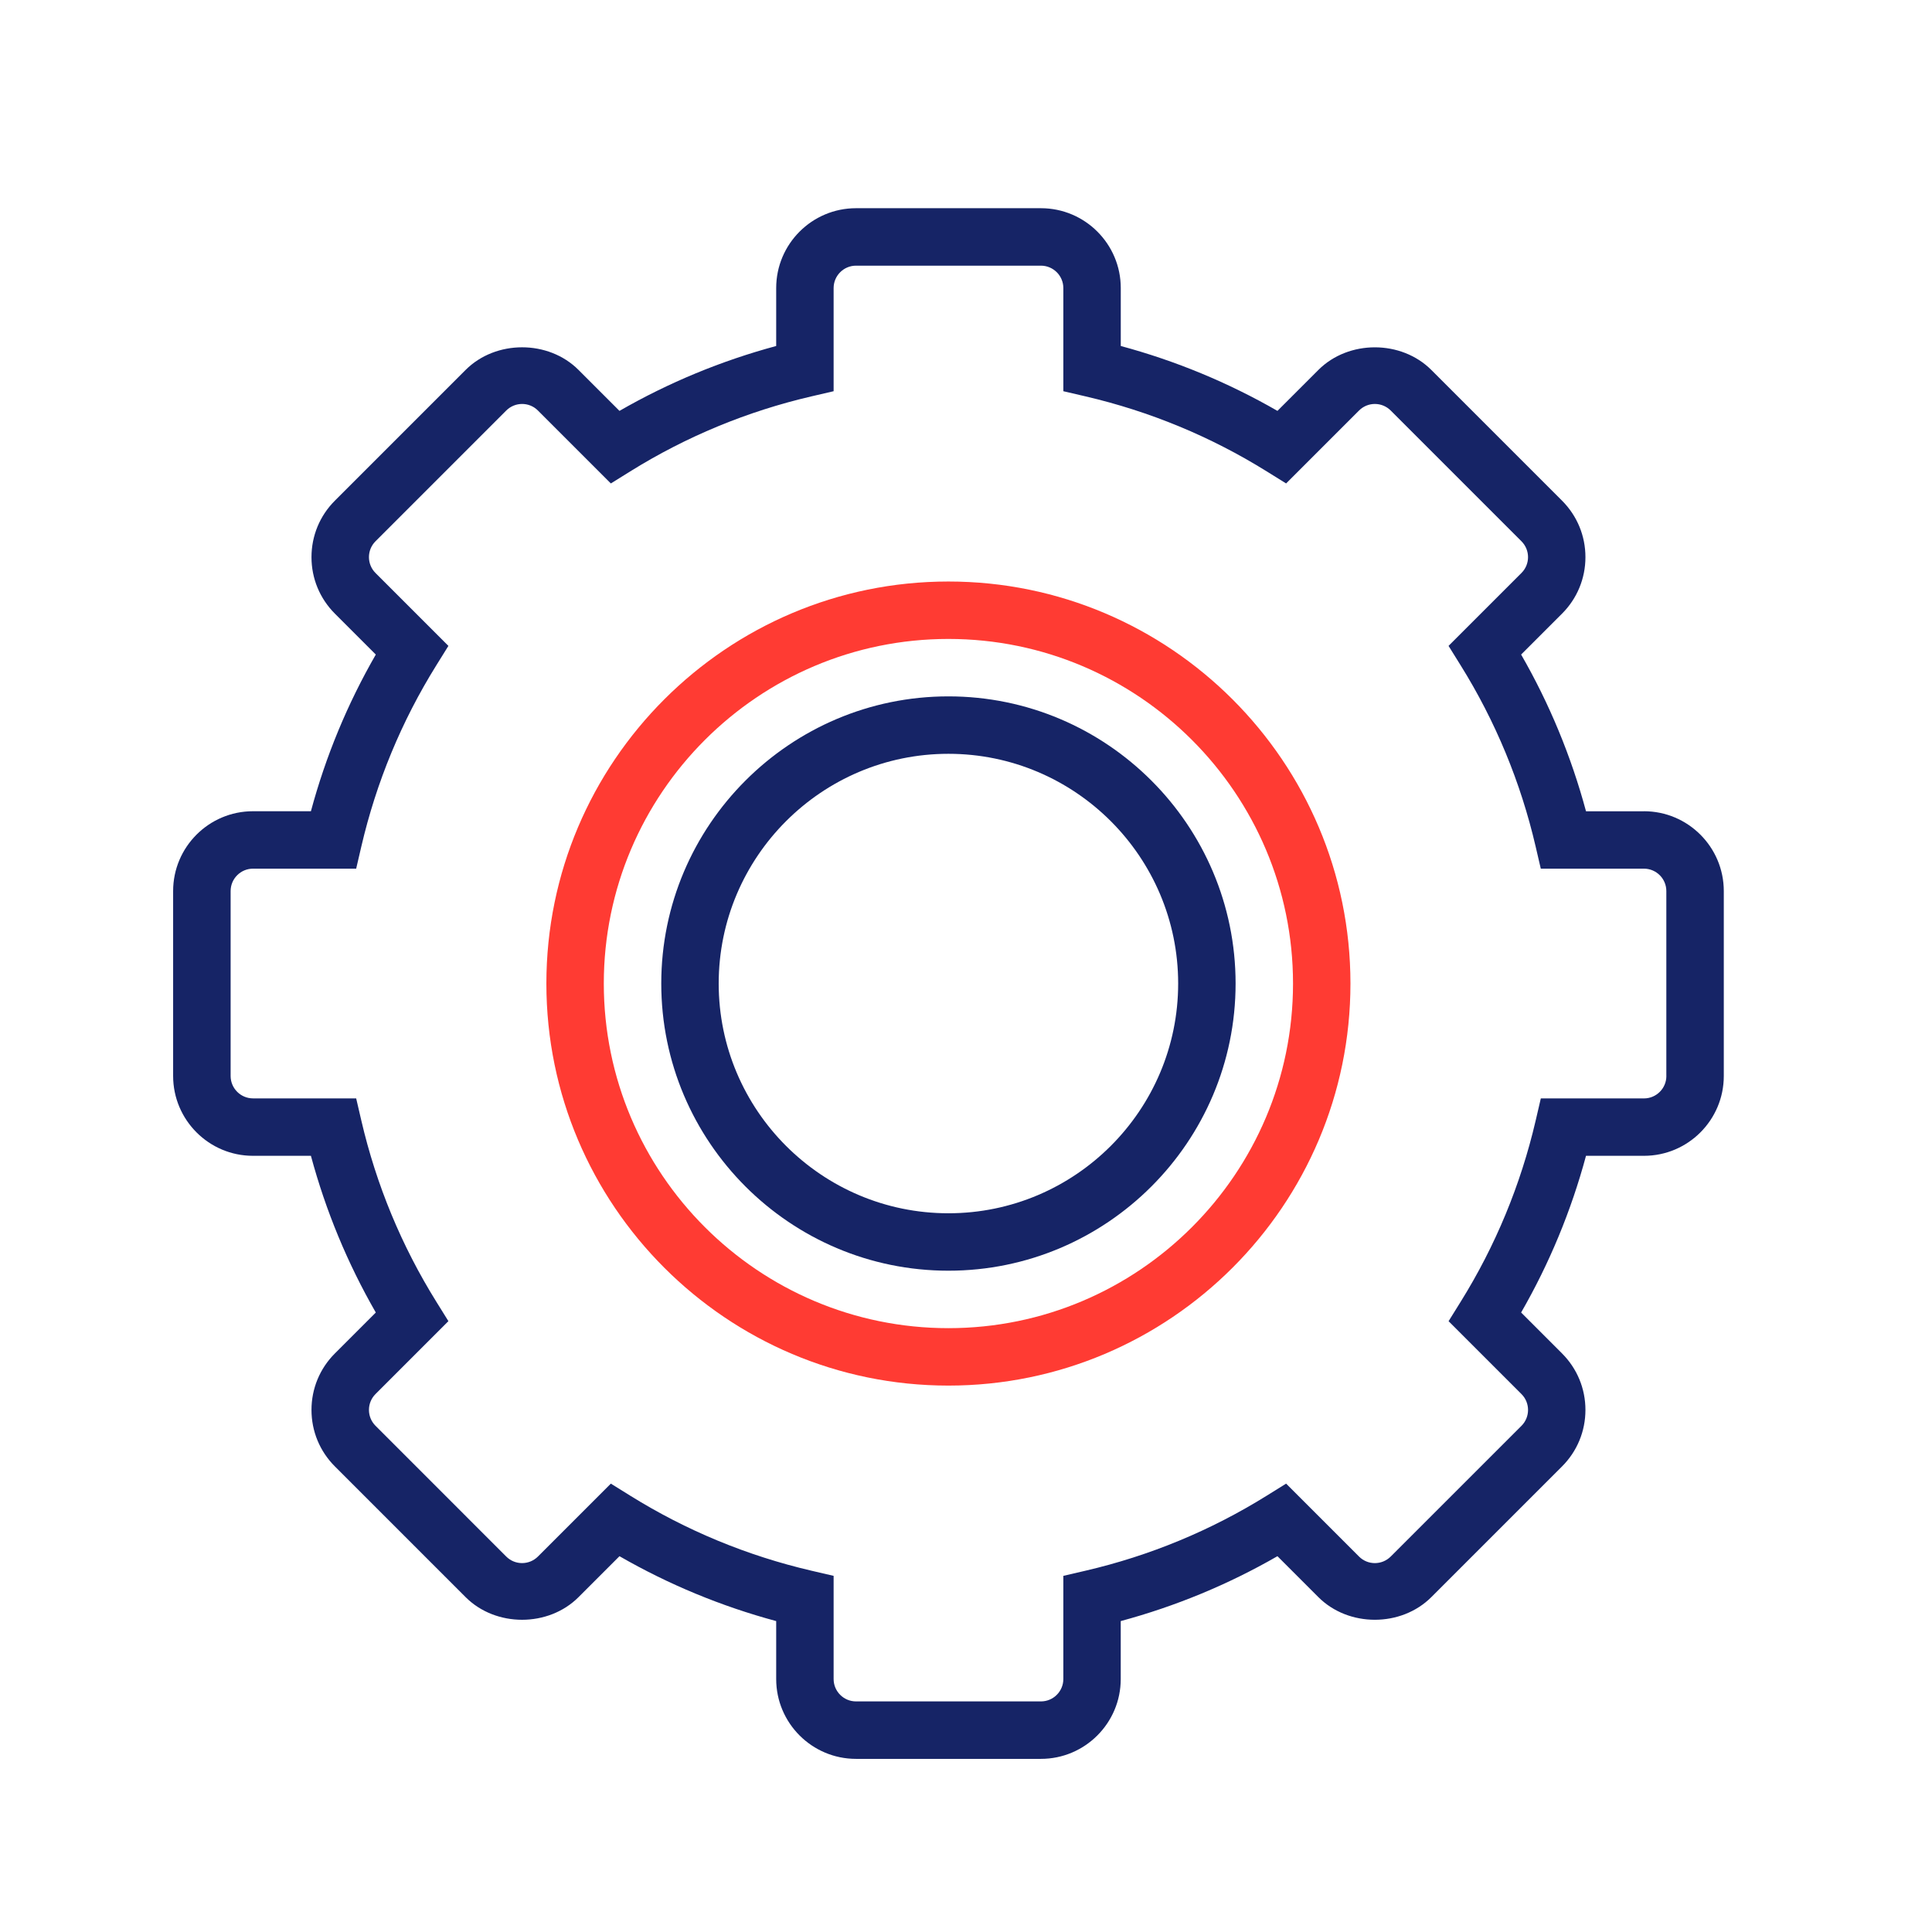
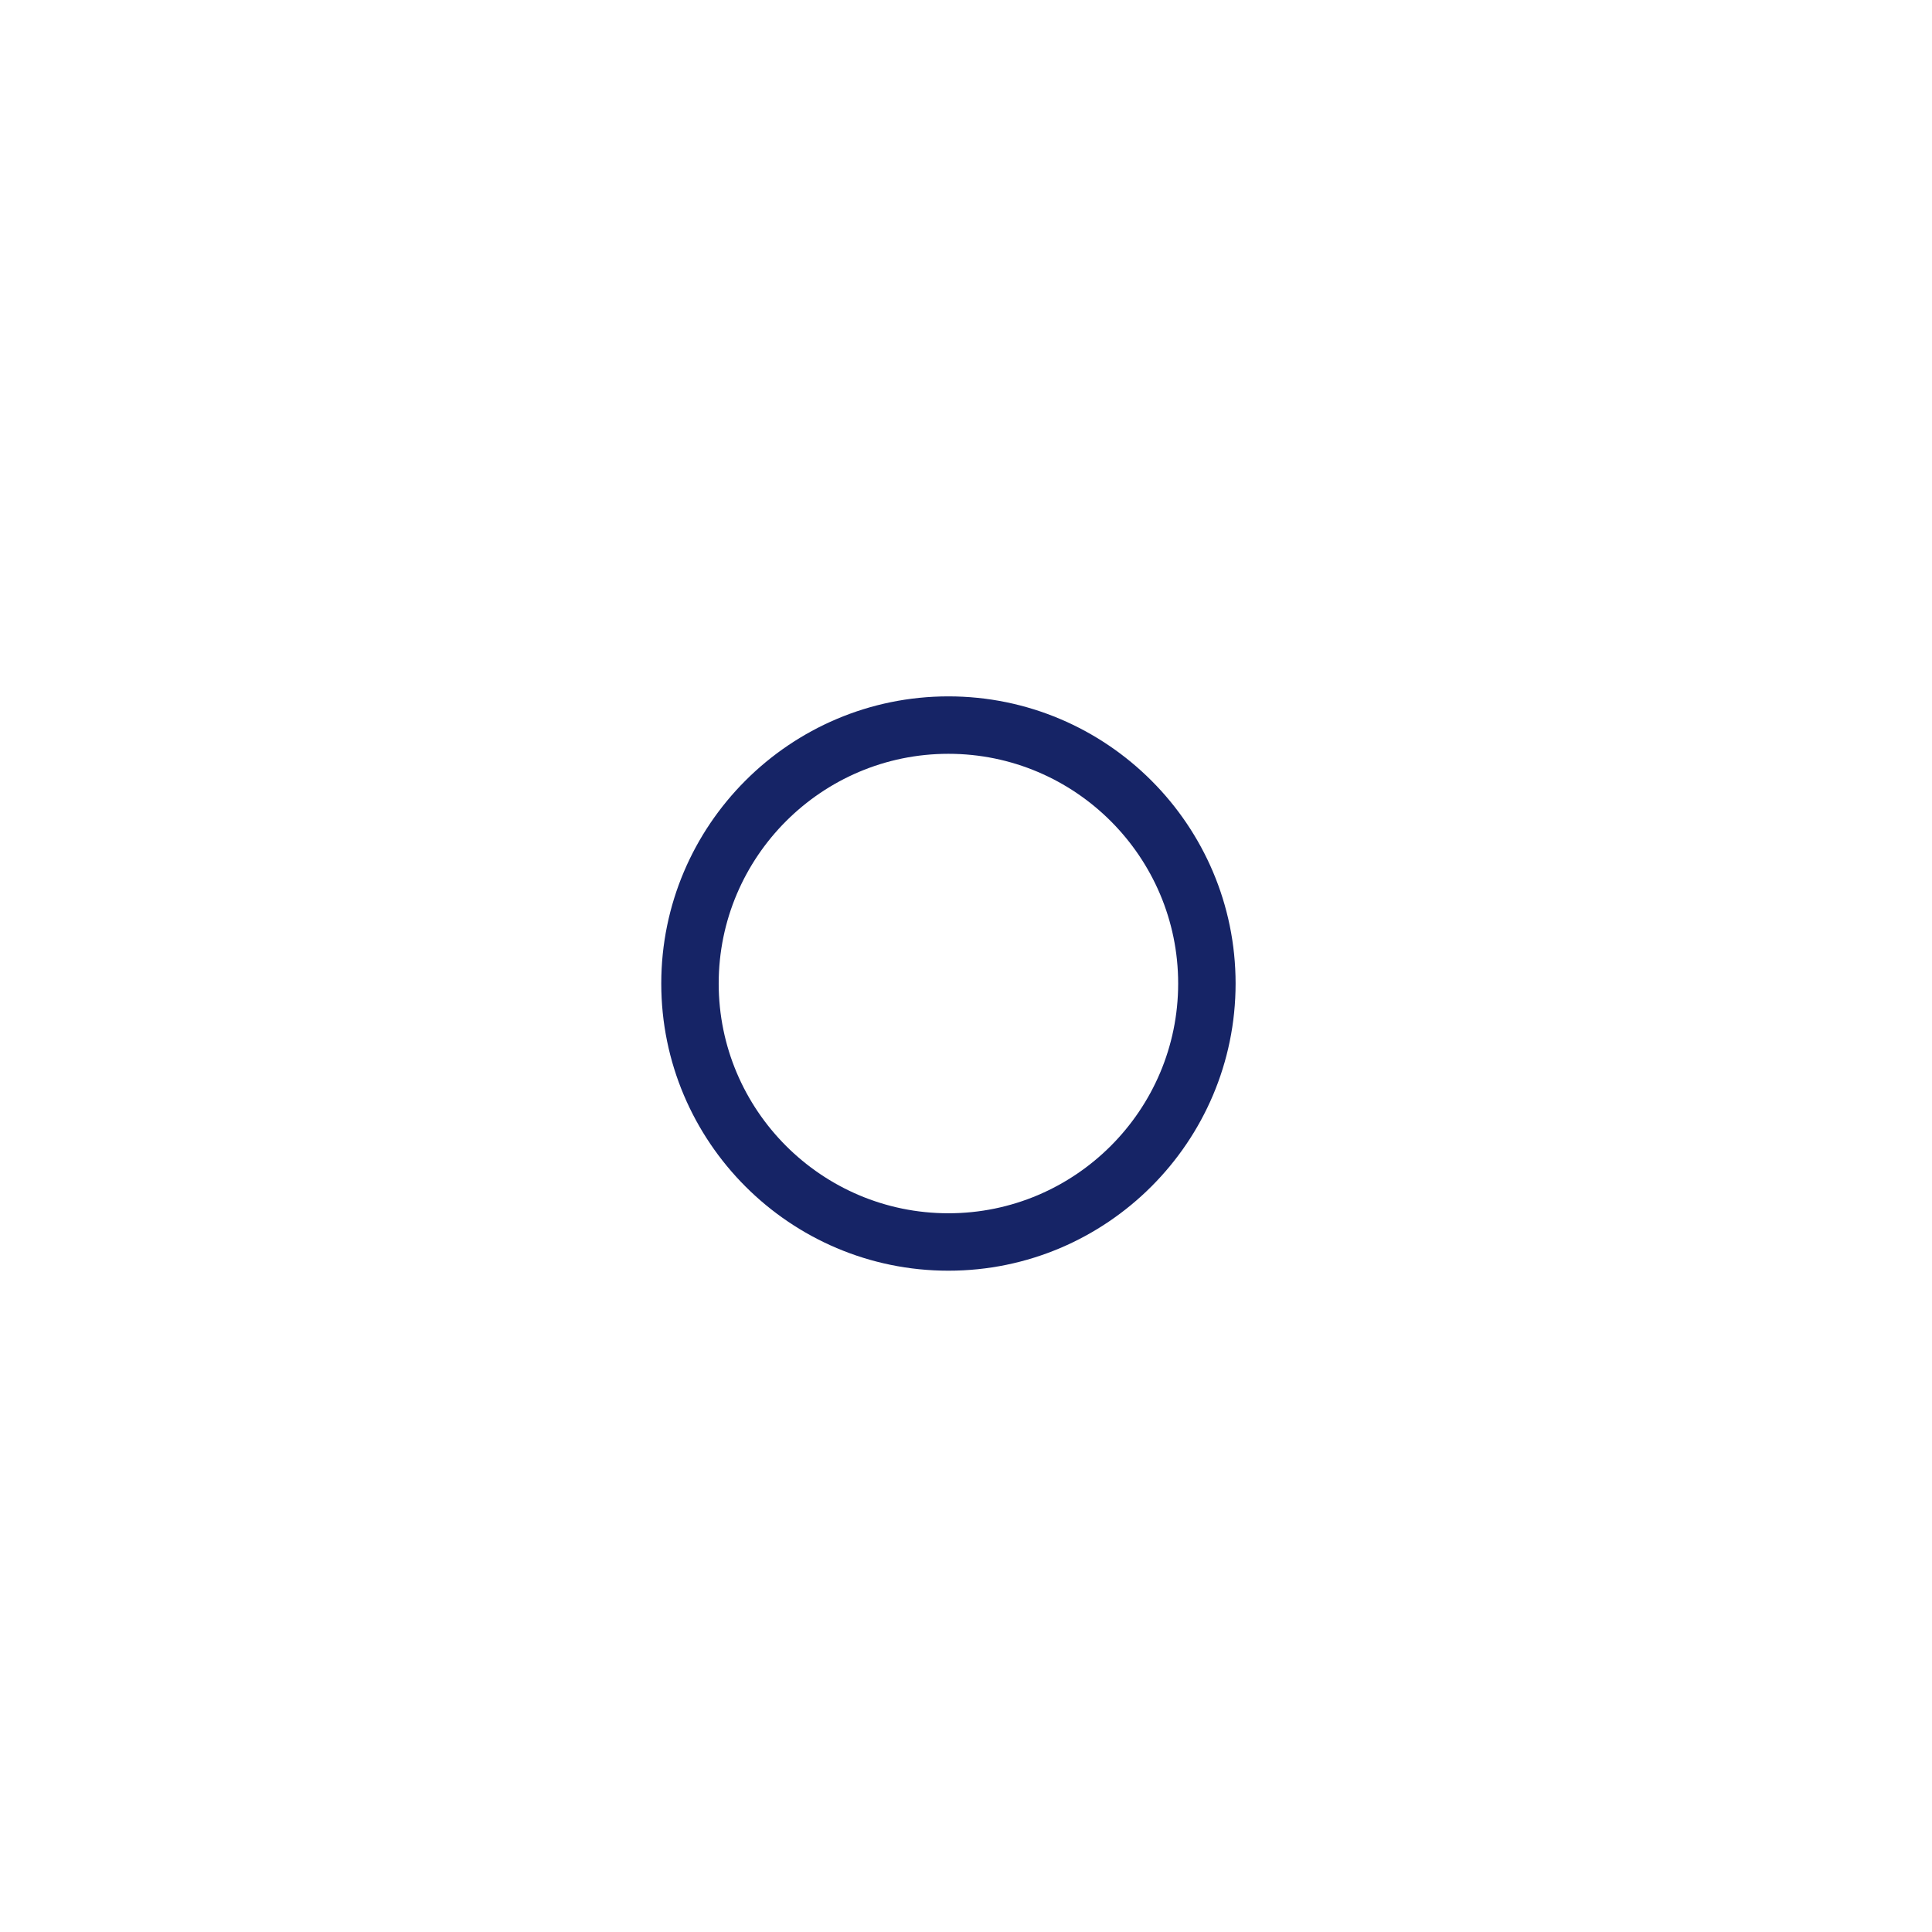
<svg xmlns="http://www.w3.org/2000/svg" xml:space="preserve" width="0.573in" height="0.573in" version="1.1" style="shape-rendering:geometricPrecision; text-rendering:geometricPrecision; image-rendering:optimizeQuality; fill-rule:evenodd; clip-rule:evenodd" viewBox="0 0 572.91 572.91">
  <defs>
    <style type="text/css">
   
    .fil0 {fill:none}
    .fil2 {fill:#162466}
    .fil1 {fill:#FF3B33}
   
  </style>
  </defs>
  <g id="Layer_x0020_1">
-     <rect class="fil0" x="-5.21" y="5.21" width="572.91" height="572.91" />
-     <rect class="fil0" x="-5.21" y="5.21" width="572.91" height="572.91" />
    <g id="_2827650290880">
      <g>
-         <path class="fil1" d="M281.24 172.44c-65.74,0 -119.22,53.48 -119.22,119.22 0,65.74 53.48,119.22 119.22,119.22 65.74,0 119.22,-53.48 119.22,-119.22 0,-65.74 -53.48,-119.22 -119.22,-119.22zm0 221.41c-56.35,0 -102.19,-45.84 -102.19,-102.19 0,-56.35 45.84,-102.19 102.19,-102.19 56.35,0 102.19,45.84 102.19,102.19 0,56.35 -45.84,102.19 -102.19,102.19z" />
-         <path class="fil2" d="M487.5 240.57l-17.19 0c-4.39,-16.28 -10.83,-31.87 -19.24,-46.47l12.14 -12.14c4.47,-4.47 6.93,-10.43 6.93,-16.74 0,-6.33 -2.46,-12.27 -6.93,-16.75l-38.77 -38.77c-8.94,-8.93 -24.54,-8.95 -33.49,0l-12.14 12.14c-14.61,-8.41 -30.19,-14.85 -46.46,-19.24l0 -17.19c0,-13.06 -10.62,-23.67 -23.67,-23.67l-54.84 0c-13.06,0 -23.67,10.62 -23.67,23.67l0 17.19c-16.28,4.39 -31.85,10.83 -46.47,19.24l-12.14 -12.14c-8.95,-8.96 -24.55,-8.94 -33.49,0l-38.77 38.77c-4.47,4.47 -6.93,10.42 -6.93,16.75 0,6.32 2.46,12.26 6.93,16.74l12.14 12.14c-8.41,14.6 -14.86,30.18 -19.24,46.46l-17.19 0c-13.06,0 -23.67,10.62 -23.67,23.67l0 54.83c0,13.06 10.62,23.68 23.67,23.68l17.19 0c4.39,16.28 10.83,31.85 19.24,46.47l-12.14 12.14c-4.47,4.47 -6.93,10.43 -6.93,16.74 0,6.33 2.46,12.27 6.93,16.75l38.77 38.77c8.94,8.95 24.54,8.96 33.49,0l12.14 -12.14c14.62,8.41 30.2,14.86 46.47,19.24l0 17.19c0,13.06 10.62,23.67 23.67,23.67l54.83 0c13.06,0 23.67,-10.62 23.67,-23.67l0 -17.19c16.28,-4.39 31.85,-10.83 46.47,-19.24l12.14 12.14c8.96,8.96 24.54,8.94 33.49,0l38.77 -38.77c4.47,-4.47 6.93,-10.42 6.93,-16.75 0,-6.31 -2.46,-12.26 -6.93,-16.74l-12.14 -12.14c8.41,-14.62 14.86,-30.2 19.24,-46.47l17.19 0c13.06,0 23.67,-10.62 23.67,-23.67l0 -54.84c-0.01,-13.06 -10.63,-23.67 -23.68,-23.67zm6.64 78.51c0,3.66 -2.98,6.64 -6.64,6.64l-30.59 0 -1.53 6.58c-4.44,19.05 -11.91,37.13 -22.25,53.74l-3.57 5.74 21.62 21.62c2.59,2.59 2.59,6.81 0,9.4l-38.78 38.77c-2.59,2.59 -6.8,2.61 -9.4,0l-21.62 -21.62 -5.74 3.57c-16.61,10.34 -34.69,17.82 -53.74,22.25l-6.58 1.53 0 30.59c0,3.66 -2.98,6.64 -6.64,6.64l-54.84 0c-3.66,0 -6.64,-2.98 -6.64,-6.64l0 -30.59 -6.58 -1.53c-19.05,-4.44 -37.13,-11.91 -53.74,-22.25l-5.74 -3.57 -21.62 21.62c-2.61,2.6 -6.82,2.59 -9.4,0l-38.77 -38.78c-2.59,-2.59 -2.59,-6.81 0,-9.4l21.62 -21.62 -3.57 -5.74c-10.34,-16.61 -17.82,-34.69 -22.25,-53.74l-1.53 -6.58 -30.59 0c-3.66,0 -6.64,-2.98 -6.64,-6.64l0 -54.84c0,-3.66 2.98,-6.64 6.64,-6.64l30.59 0 1.53 -6.58c4.44,-19.06 11.91,-37.14 22.25,-53.74l3.57 -5.74 -21.62 -21.62c-2.59,-2.59 -2.59,-6.81 0,-9.4l38.77 -38.77c2.59,-2.59 6.81,-2.61 9.4,0l21.62 21.62 5.74 -3.57c16.61,-10.34 34.69,-17.82 53.74,-22.25l6.58 -1.53 0 -30.59c0,-3.66 2.98,-6.64 6.64,-6.64l54.83 0c3.67,0 6.65,2.98 6.65,6.64l0 30.59 6.58 1.53c19.05,4.44 37.13,11.91 53.74,22.25l5.74 3.57 21.62 -21.62c2.6,-2.61 6.82,-2.59 9.4,0l38.77 38.77c2.6,2.6 2.6,6.81 0,9.4l-21.62 21.62 3.57 5.74c10.34,16.6 17.82,34.68 22.25,53.74l1.53 6.58 30.59 0c3.66,0 6.64,2.98 6.64,6.64l0 54.84z" />
        <path class="fil2" d="M281.24 206.5c-46.95,0 -85.15,38.2 -85.15,85.15 0,46.96 38.2,85.16 85.15,85.16 46.96,0 85.16,-38.2 85.16,-85.16 0,-46.95 -38.2,-85.15 -85.16,-85.15zm0 153.28c-37.56,0 -68.12,-30.56 -68.12,-68.13 0,-37.56 30.56,-68.12 68.12,-68.12 37.56,0 68.13,30.56 68.13,68.12 0,37.56 -30.56,68.13 -68.13,68.13z" />
      </g>
      <g>
   </g>
      <g>
   </g>
      <g>
   </g>
      <g>
   </g>
      <g>
   </g>
      <g>
   </g>
      <g>
   </g>
      <g>
   </g>
      <g>
   </g>
      <g>
   </g>
      <g>
   </g>
      <g>
   </g>
      <g>
   </g>
      <g>
   </g>
      <g>
   </g>
    </g>
  </g>
</svg>